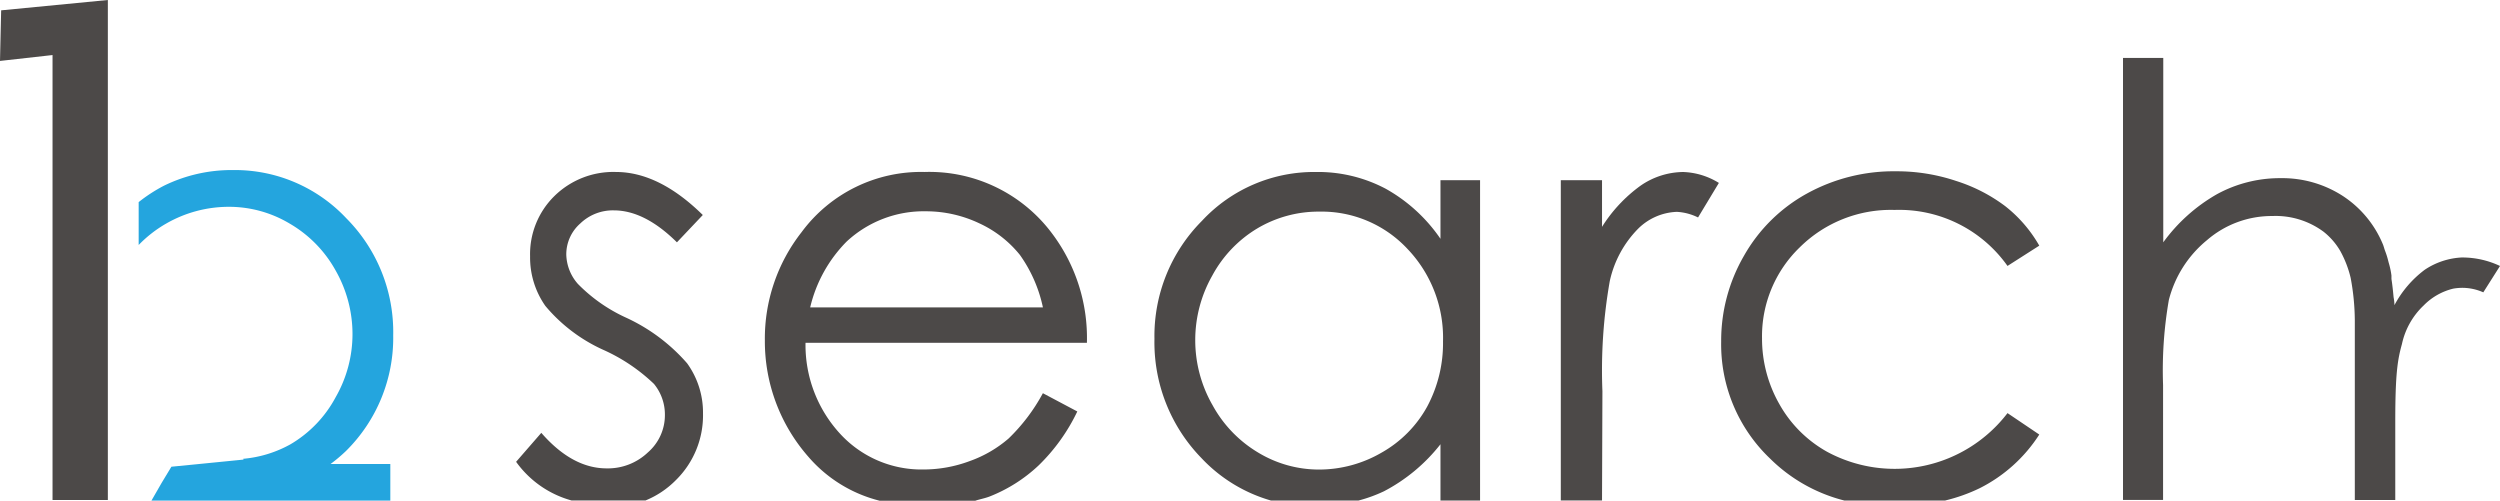
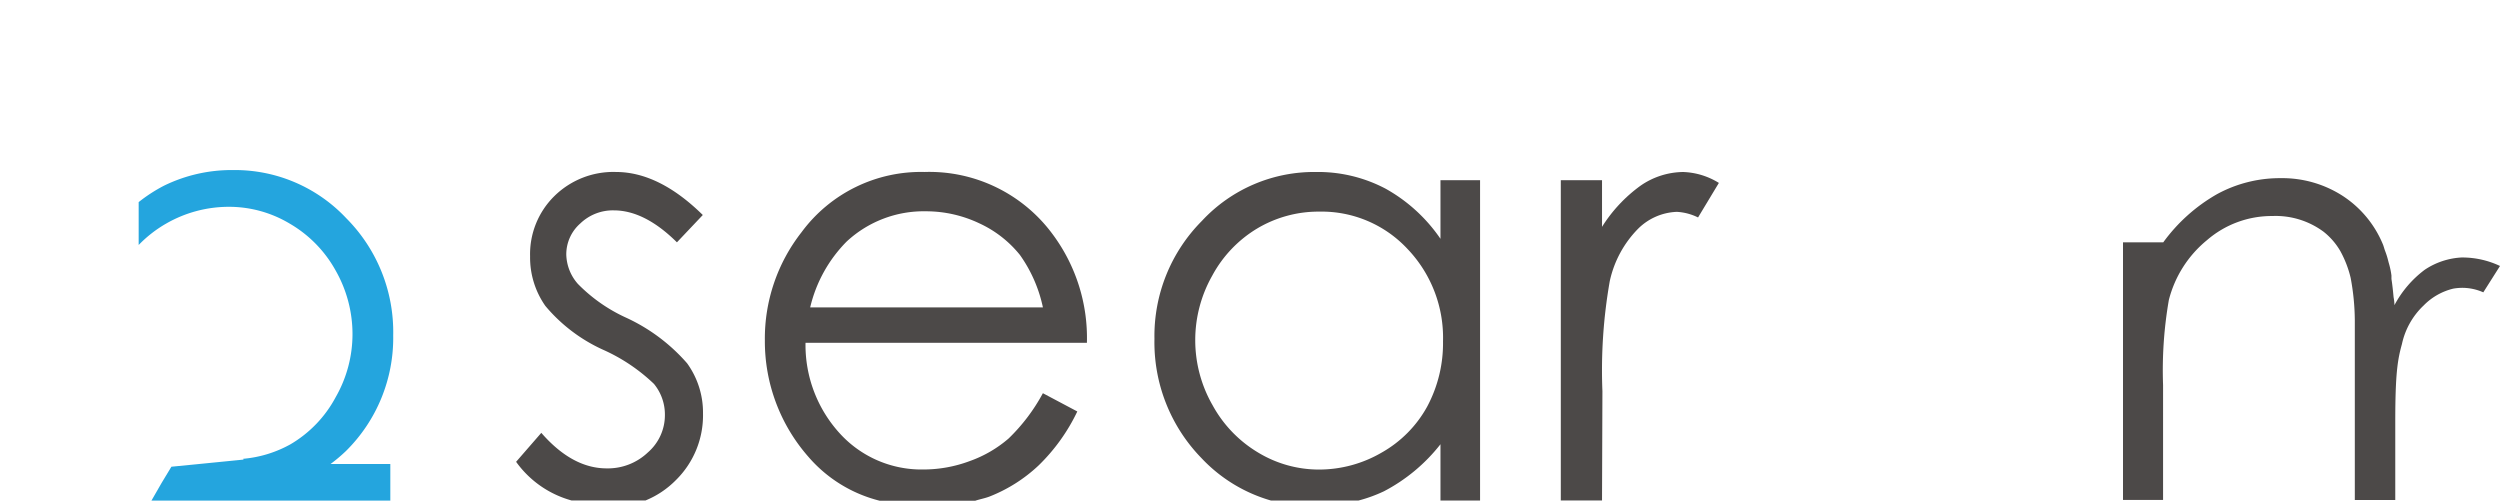
<svg xmlns="http://www.w3.org/2000/svg" id="レイヤー_2" data-name="レイヤー 2" width="203.383" height="40.733" viewBox="0 0 203.383 40.733">
  <g id="制作レイヤー">
-     <path id="パス_26552" data-name="パス 26552" d="M247.464,22.23a5.931,5.931,0,0,0-3.072,1.006,8.689,8.689,0,0,0-2.459,2.875,3.713,3.713,0,0,0-.071-.652c-.047-.518-.1-1.021-.173-1.477V23.7a6.307,6.307,0,0,0-.22-1.029l-.047-.181a6.355,6.355,0,0,0-.244-.778h0c-.071-.181-.118-.393-.189-.558a8.642,8.642,0,0,0-3.26-3.928,9.066,9.066,0,0,0-5.059-1.446,10.676,10.676,0,0,0-5.169,1.3A13.929,13.929,0,0,0,223.126,21V6H219.85V41.957h3.26V32.608a33.35,33.35,0,0,1,.471-6.921,9.223,9.223,0,0,1,3.1-4.863A8.052,8.052,0,0,1,232,18.86a6.552,6.552,0,0,1,4.171,1.281,5.554,5.554,0,0,1,1.359,1.571h0a8.642,8.642,0,0,1,.841,2.184,19.421,19.421,0,0,1,.338,3.464v14.6H242V35.641c0-3.928.181-5.067.542-6.363a6.073,6.073,0,0,1,1.768-3.142,5.02,5.02,0,0,1,2.4-1.367,4.172,4.172,0,0,1,2.451.3l1.359-2.145a7.172,7.172,0,0,0-3.056-.691Z" transform="translate(-47.137 -1.286)" fill="#4c4948" />
+     <path id="パス_26552" data-name="パス 26552" d="M247.464,22.23a5.931,5.931,0,0,0-3.072,1.006,8.689,8.689,0,0,0-2.459,2.875,3.713,3.713,0,0,0-.071-.652c-.047-.518-.1-1.021-.173-1.477V23.7a6.307,6.307,0,0,0-.22-1.029l-.047-.181a6.355,6.355,0,0,0-.244-.778h0c-.071-.181-.118-.393-.189-.558a8.642,8.642,0,0,0-3.26-3.928,9.066,9.066,0,0,0-5.059-1.446,10.676,10.676,0,0,0-5.169,1.3A13.929,13.929,0,0,0,223.126,21H219.85V41.957h3.26V32.608a33.35,33.35,0,0,1,.471-6.921,9.223,9.223,0,0,1,3.1-4.863A8.052,8.052,0,0,1,232,18.86a6.552,6.552,0,0,1,4.171,1.281,5.554,5.554,0,0,1,1.359,1.571h0a8.642,8.642,0,0,1,.841,2.184,19.421,19.421,0,0,1,.338,3.464v14.6H242V35.641c0-3.928.181-5.067.542-6.363a6.073,6.073,0,0,1,1.768-3.142,5.02,5.02,0,0,1,2.4-1.367,4.172,4.172,0,0,1,2.451.3l1.359-2.145a7.172,7.172,0,0,0-3.056-.691Z" transform="translate(-47.137 -1.286)" fill="#4c4948" />
    <path id="パス_26553" data-name="パス 26553" d="M31.219,40.471a12.947,12.947,0,0,0,3.849-9.427,13.119,13.119,0,0,0-3.81-9.506,12.428,12.428,0,0,0-9.215-3.928,12.507,12.507,0,0,0-5.609,1.265,12.609,12.609,0,0,0-2.074,1.343v3.488A10.064,10.064,0,0,1,16.6,21.962,10.213,10.213,0,0,1,21.7,20.6a9.6,9.6,0,0,1,4.949,1.367,10.016,10.016,0,0,1,3.732,3.81,10.456,10.456,0,0,1,1.375,5.161,10.323,10.323,0,0,1-1.367,5.146,9.773,9.773,0,0,1-3.677,3.834A9.616,9.616,0,0,1,22.86,41.1l.039.063-4.022.4-1.854.181-.786,1.3L15.4,44.5H34.833V41.523H29.97A13.033,13.033,0,0,0,31.219,40.471Z" transform="translate(-3.079 -3.775)" fill="#24a5de" />
    <path id="パス_26554" data-name="パス 26554" d="M138.931,41.51a9.616,9.616,0,0,0,3.7-3.739,10.928,10.928,0,0,0,1.288-5.311,10.456,10.456,0,0,0-2.9-7.526,9.545,9.545,0,0,0-7.165-3.025,9.741,9.741,0,0,0-5.043,1.367,10.008,10.008,0,0,0-3.669,3.849,10.645,10.645,0,0,0,0,10.48,10.142,10.142,0,0,0,3.7,3.928,9.553,9.553,0,0,0,4.989,1.4,10.126,10.126,0,0,0,5.1-1.422Z" transform="translate(-26.536 -4.697)" fill="none" />
    <path id="パス_26555" data-name="パス 26555" d="M142.725,49.842a11.658,11.658,0,0,1-2.035.738h6.662V46A14.141,14.141,0,0,1,142.725,49.842Z" transform="translate(-30.165 -9.863)" fill="none" />
    <path id="パス_26556" data-name="パス 26556" d="M100.963,25.43a9.152,9.152,0,0,0-3.315-2.577,10.111,10.111,0,0,0-4.336-.974,9.215,9.215,0,0,0-6.434,2.451A11.281,11.281,0,0,0,83.9,29.7h18.933a11.423,11.423,0,0,0-1.87-4.266Z" transform="translate(-17.989 -4.691)" fill="none" />
    <path id="パス_26557" data-name="パス 26557" d="M66.452,42.87a7.385,7.385,0,0,0,2.2-5.413,6.843,6.843,0,0,0-1.288-4.077A14.751,14.751,0,0,0,62.4,29.664a13.1,13.1,0,0,1-3.928-2.75,3.732,3.732,0,0,1-.943-2.4A3.339,3.339,0,0,1,58.666,22a3.818,3.818,0,0,1,2.726-1.068q2.514,0,5.138,2.6l2.105-2.223q-3.559-3.5-7.07-3.5a6.843,6.843,0,0,0-5,1.956,6.623,6.623,0,0,0-1.98,4.91,6.843,6.843,0,0,0,1.241,4.03,13.249,13.249,0,0,0,4.714,3.574,14.548,14.548,0,0,1,4.124,2.773,3.928,3.928,0,0,1,.888,2.545,4.007,4.007,0,0,1-1.383,3.025,4.714,4.714,0,0,1-3.354,1.3q-2.8,0-5.318-2.891l-2.05,2.357a8.233,8.233,0,0,0,4.5,3.142h6.033A7.393,7.393,0,0,0,66.452,42.87Z" transform="translate(-11.46 -3.818)" fill="#4c4948" />
    <path id="パス_26558" data-name="パス 26558" d="M97.483,44.212a12.436,12.436,0,0,0,4-2.537,15.288,15.288,0,0,0,3.142-4.384l-2.8-1.485a15.005,15.005,0,0,1-2.789,3.684,9.883,9.883,0,0,1-3.142,1.83,10.771,10.771,0,0,1-3.787.691,8.971,8.971,0,0,1-6.764-2.891,10.661,10.661,0,0,1-2.828-7.416h22.892a14.141,14.141,0,0,0-2.812-8.862A12.46,12.46,0,0,0,92.2,17.808a12.075,12.075,0,0,0-10.016,4.91,14.015,14.015,0,0,0-2.977,8.8,14.219,14.219,0,0,0,3.512,9.427,11.258,11.258,0,0,0,5.821,3.606h7.785C96.713,44.424,97.113,44.354,97.483,44.212ZM85.872,23.457a9.215,9.215,0,0,1,6.434-2.451,10.111,10.111,0,0,1,4.336.974,9.152,9.152,0,0,1,3.315,2.577,11.422,11.422,0,0,1,1.87,4.266H82.894a11.281,11.281,0,0,1,2.977-5.366Z" transform="translate(-16.983 -3.817)" fill="#4c4948" />
    <path id="パス_26559" data-name="パス 26559" d="M138.191,43.8a14.141,14.141,0,0,0,4.627-3.842v4.58h3.221V18.477h-3.221v4.769a13.159,13.159,0,0,0-4.462-4.077,11.784,11.784,0,0,0-5.664-1.359,12.452,12.452,0,0,0-9.286,3.983,13.269,13.269,0,0,0-3.857,9.584,13.5,13.5,0,0,0,3.826,9.71,12.467,12.467,0,0,0,5.648,3.449h7.133a11.658,11.658,0,0,0,2.035-.738Zm-13.944-7.07a10.645,10.645,0,0,1,0-10.48,10.008,10.008,0,0,1,3.669-3.849,9.741,9.741,0,0,1,5.044-1.367,9.545,9.545,0,0,1,7.165,3.025,10.456,10.456,0,0,1,2.9,7.526,10.928,10.928,0,0,1-1.288,5.311,9.616,9.616,0,0,1-3.7,3.739,10.126,10.126,0,0,1-5.091,1.383,9.553,9.553,0,0,1-4.989-1.4,10.142,10.142,0,0,1-3.708-3.889Z" transform="translate(-25.631 -3.818)" fill="#4c4948" />
    <path id="パス_26560" data-name="パス 26560" d="M165.016,35.643a41.842,41.842,0,0,1,.6-8.964,8.7,8.7,0,0,1,2.31-4.258,4.714,4.714,0,0,1,3.142-1.367,4.415,4.415,0,0,1,1.728.456L174.49,18.7a5.884,5.884,0,0,0-2.9-.888,6.19,6.19,0,0,0-3.464,1.108,11.965,11.965,0,0,0-3.142,3.354V18.478H161.63V44.536h3.354Z" transform="translate(-34.654 -3.819)" fill="#4c4948" />
-     <path id="パス_26561" data-name="パス 26561" d="M199.262,43.523a12.342,12.342,0,0,0,4.855-4.368l-2.585-1.744a11.564,11.564,0,0,1-14.683,3.142,10.071,10.071,0,0,1-3.881-3.881,10.747,10.747,0,0,1-1.406-5.334,10.048,10.048,0,0,1,3.064-7.408,10.527,10.527,0,0,1,7.722-3.048,10.8,10.8,0,0,1,9.184,4.556l2.585-1.65a11,11,0,0,0-2.781-3.221,13.284,13.284,0,0,0-3.983-2.043,15.178,15.178,0,0,0-4.871-.786,14.636,14.636,0,0,0-7.275,1.815A13.182,13.182,0,0,0,180.1,24.6a13.771,13.771,0,0,0-1.862,7,12.829,12.829,0,0,0,3.975,9.506,13.159,13.159,0,0,0,6.049,3.417h8.186A13.74,13.74,0,0,0,199.262,43.523Z" transform="translate(-38.215 -3.803)" fill="#4c4948" />
-     <path id="パス_26562" data-name="パス 26562" d="M.094.841,0,4.957l4.274-.479v36.2h4.5V0Z" fill="#4c4948" />
  </g>
</svg>